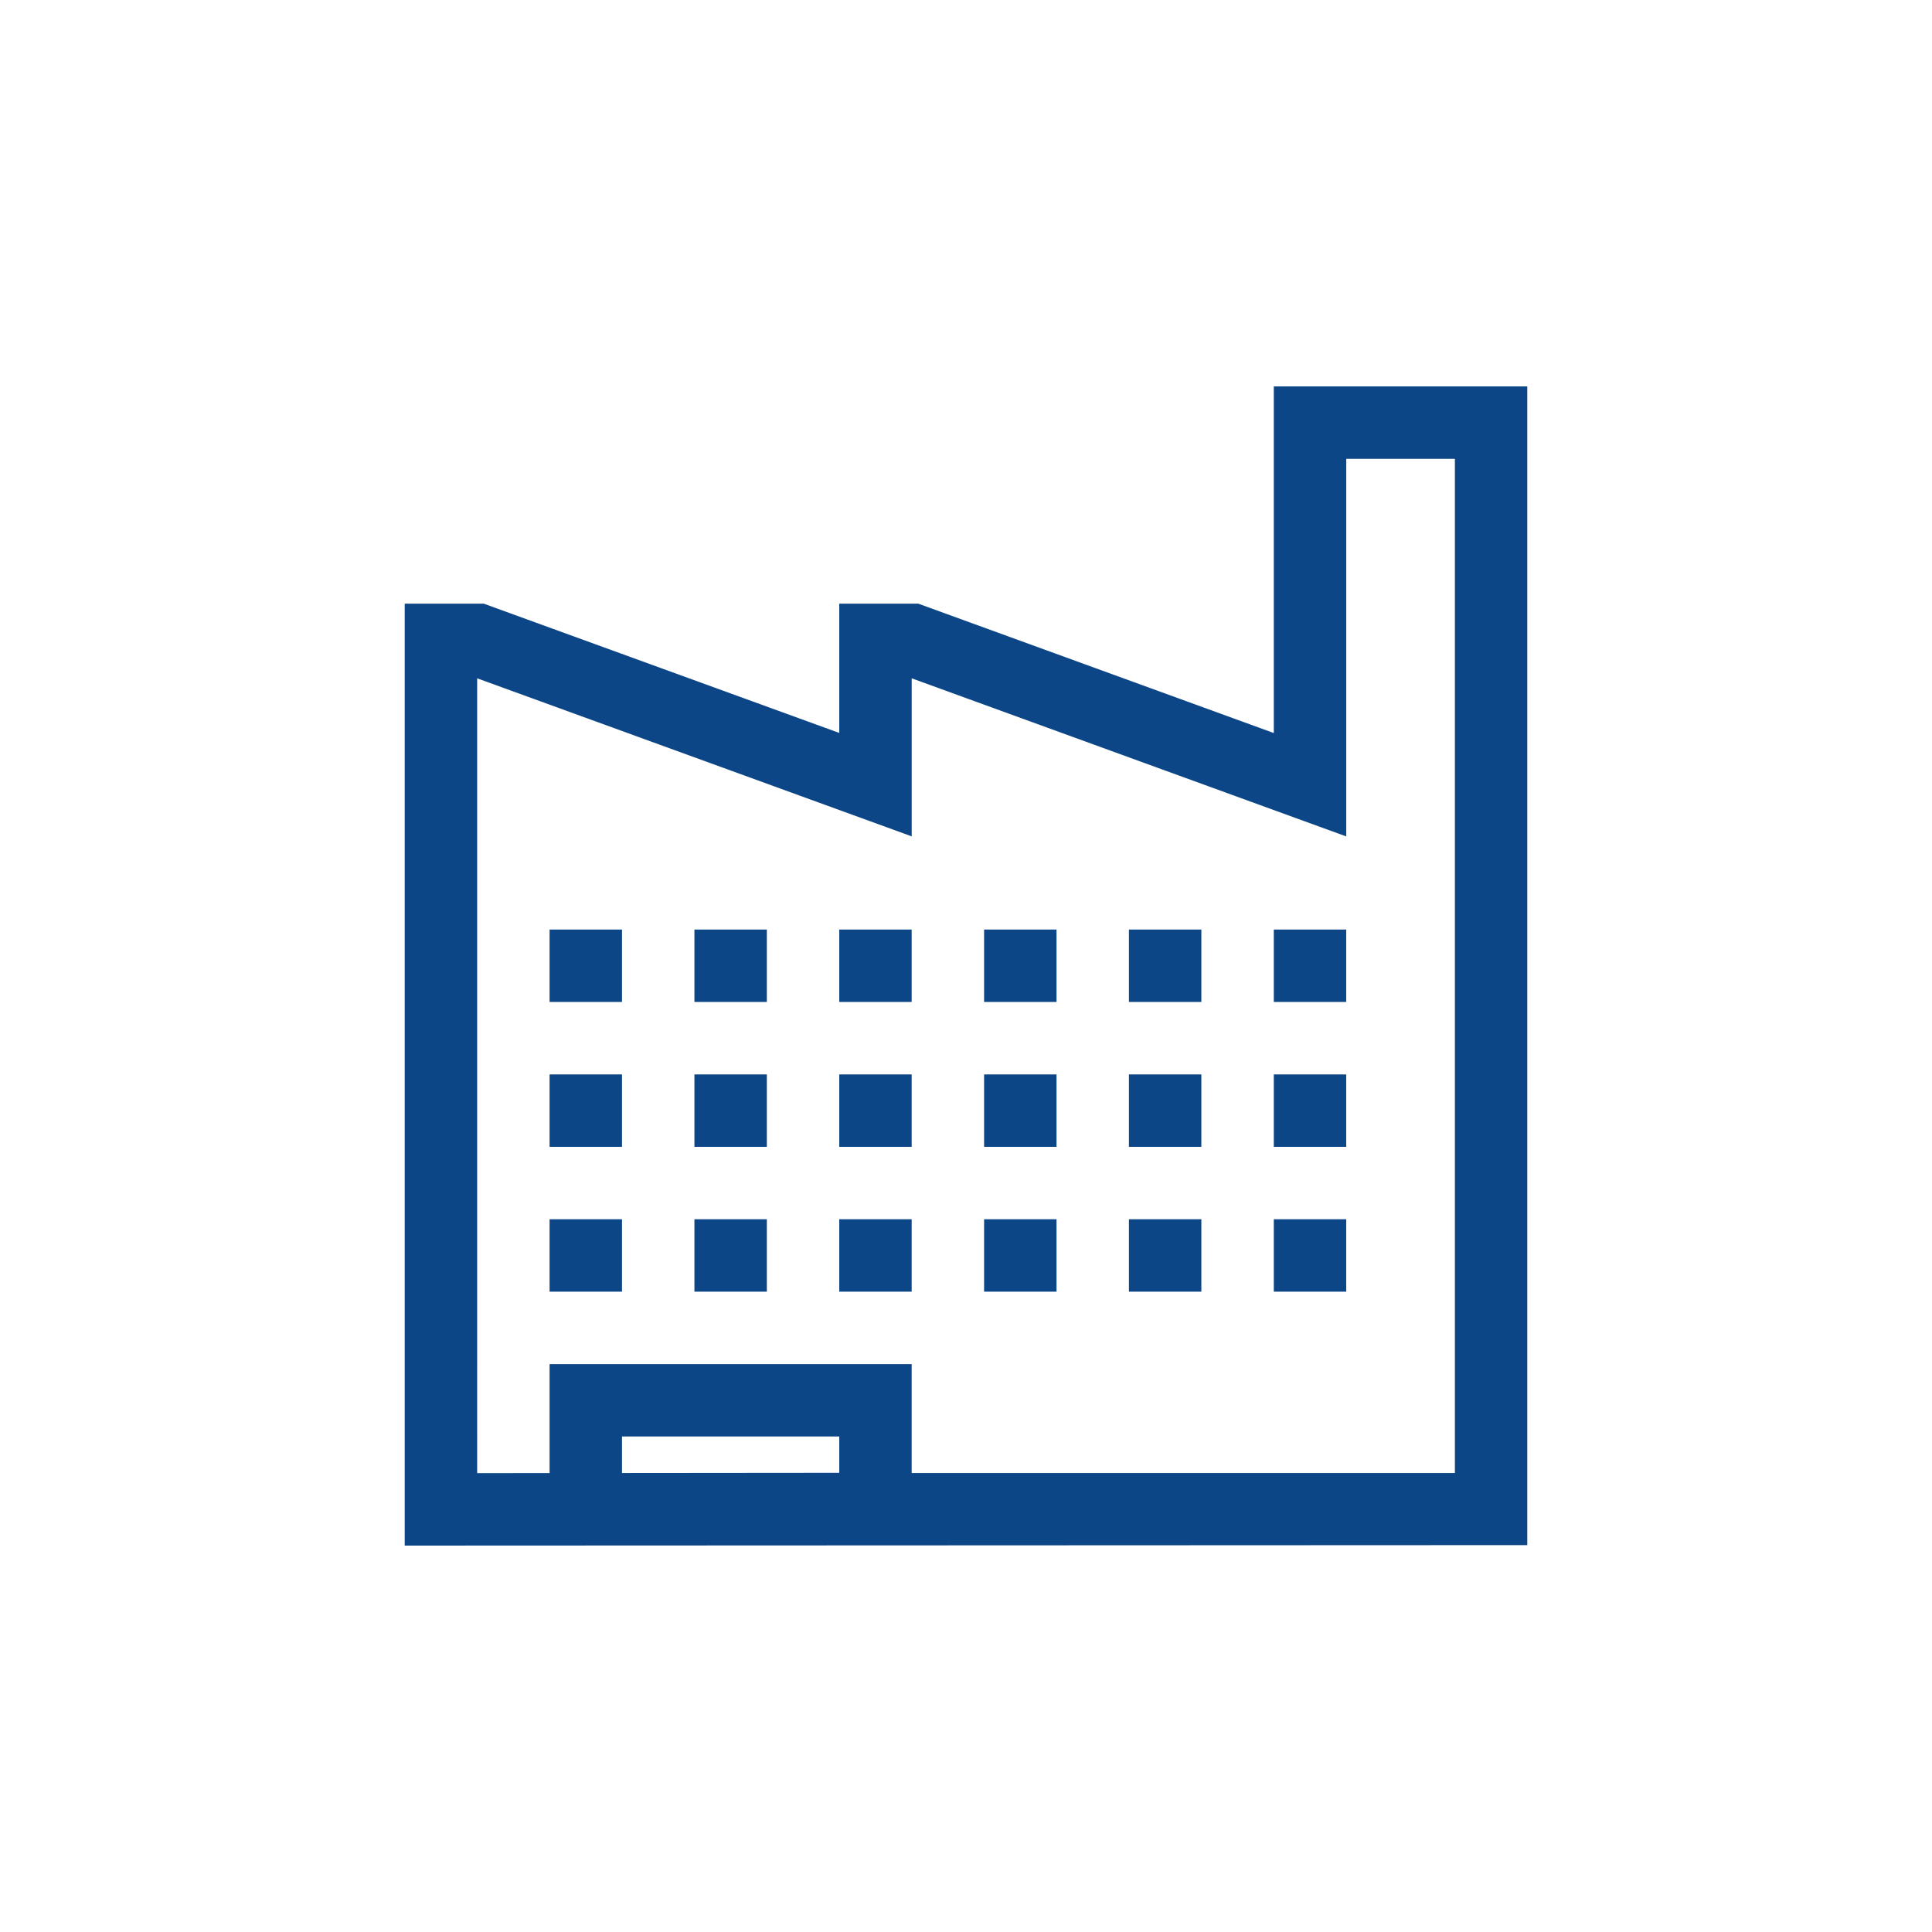
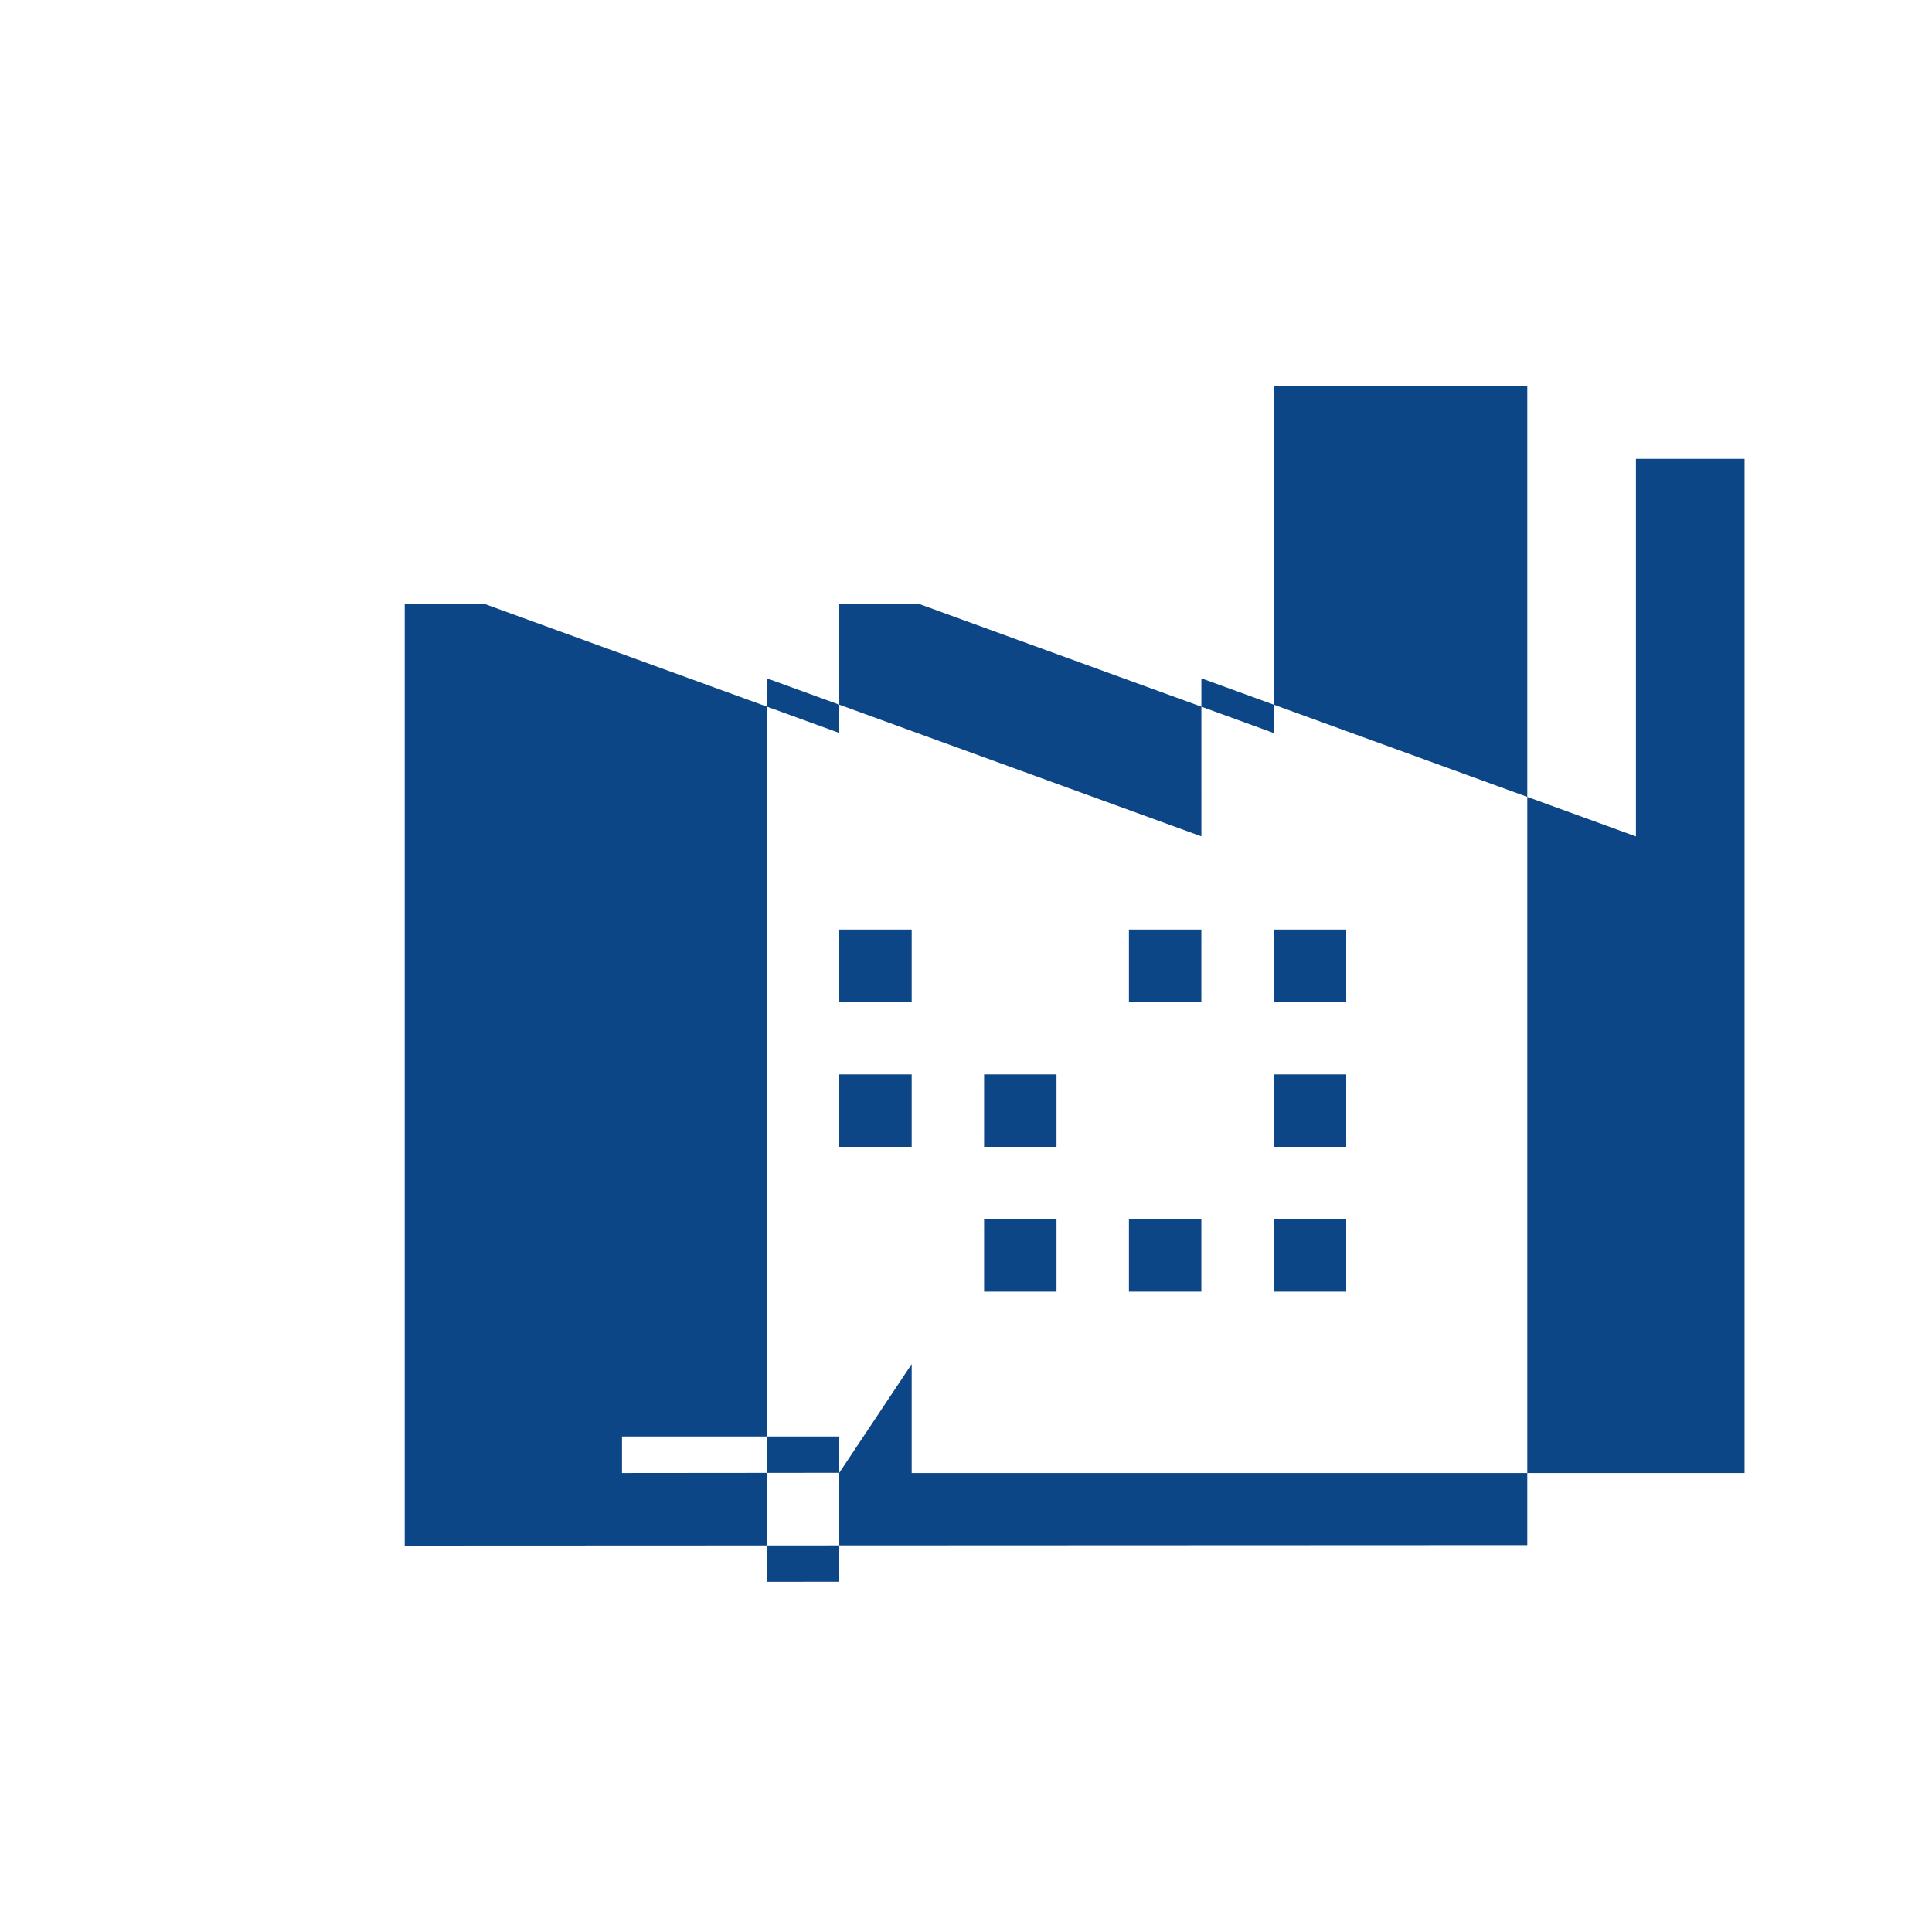
<svg xmlns="http://www.w3.org/2000/svg" id="Ebene_1" data-name="Ebene 1" width="60" height="60" viewBox="0 0 60 60">
  <defs>
    <style>
      .cls-1 {
        fill: #0d4686;
      }
    </style>
  </defs>
  <g>
    <rect class="cls-1" x="17.068" y="28.868" width="2.249" height="2.249" />
-     <rect class="cls-1" x="17.068" y="33.367" width="2.249" height="2.249" />
    <rect class="cls-1" x="17.068" y="37.865" width="2.249" height="2.249" />
-     <rect class="cls-1" x="21.566" y="28.868" width="2.249" height="2.249" />
    <rect class="cls-1" x="21.566" y="33.367" width="2.249" height="2.249" />
    <rect class="cls-1" x="21.566" y="37.865" width="2.249" height="2.249" />
    <rect class="cls-1" x="26.064" y="28.868" width="2.249" height="2.249" />
    <rect class="cls-1" x="26.064" y="33.367" width="2.249" height="2.249" />
-     <rect class="cls-1" x="26.064" y="37.865" width="2.249" height="2.249" />
-     <rect class="cls-1" x="30.562" y="28.868" width="2.249" height="2.249" />
    <rect class="cls-1" x="30.562" y="33.367" width="2.249" height="2.249" />
    <rect class="cls-1" x="30.562" y="37.865" width="2.249" height="2.249" />
    <rect class="cls-1" x="35.06" y="28.868" width="2.249" height="2.249" />
-     <rect class="cls-1" x="35.06" y="33.367" width="2.249" height="2.249" />
    <rect class="cls-1" x="35.06" y="37.865" width="2.249" height="2.249" />
    <rect class="cls-1" x="39.559" y="28.868" width="2.249" height="2.249" />
    <rect class="cls-1" x="39.559" y="33.367" width="2.249" height="2.249" />
    <rect class="cls-1" x="39.559" y="37.865" width="2.249" height="2.249" />
-     <path class="cls-1" d="M39.559,12V22.765L28.518,18.747H26.064v4.015l-11.041-4.015H12.569V48L45.299,47.986h2.132V12ZM26.064,45.739l-6.747.006V44.612h6.747ZM17.068,42.363v3.384l-2.249.002V21.066l13.495,4.908V21.066l13.495,4.91V14.249h3.374V45.745H28.313V42.363Z" />
+     <path class="cls-1" d="M39.559,12V22.765L28.518,18.747H26.064v4.015l-11.041-4.015H12.569V48L45.299,47.986h2.132V12ZM26.064,45.739l-6.747.006V44.612h6.747Zv3.384l-2.249.002V21.066l13.495,4.908V21.066l13.495,4.91V14.249h3.374V45.745H28.313V42.363Z" />
  </g>
</svg>